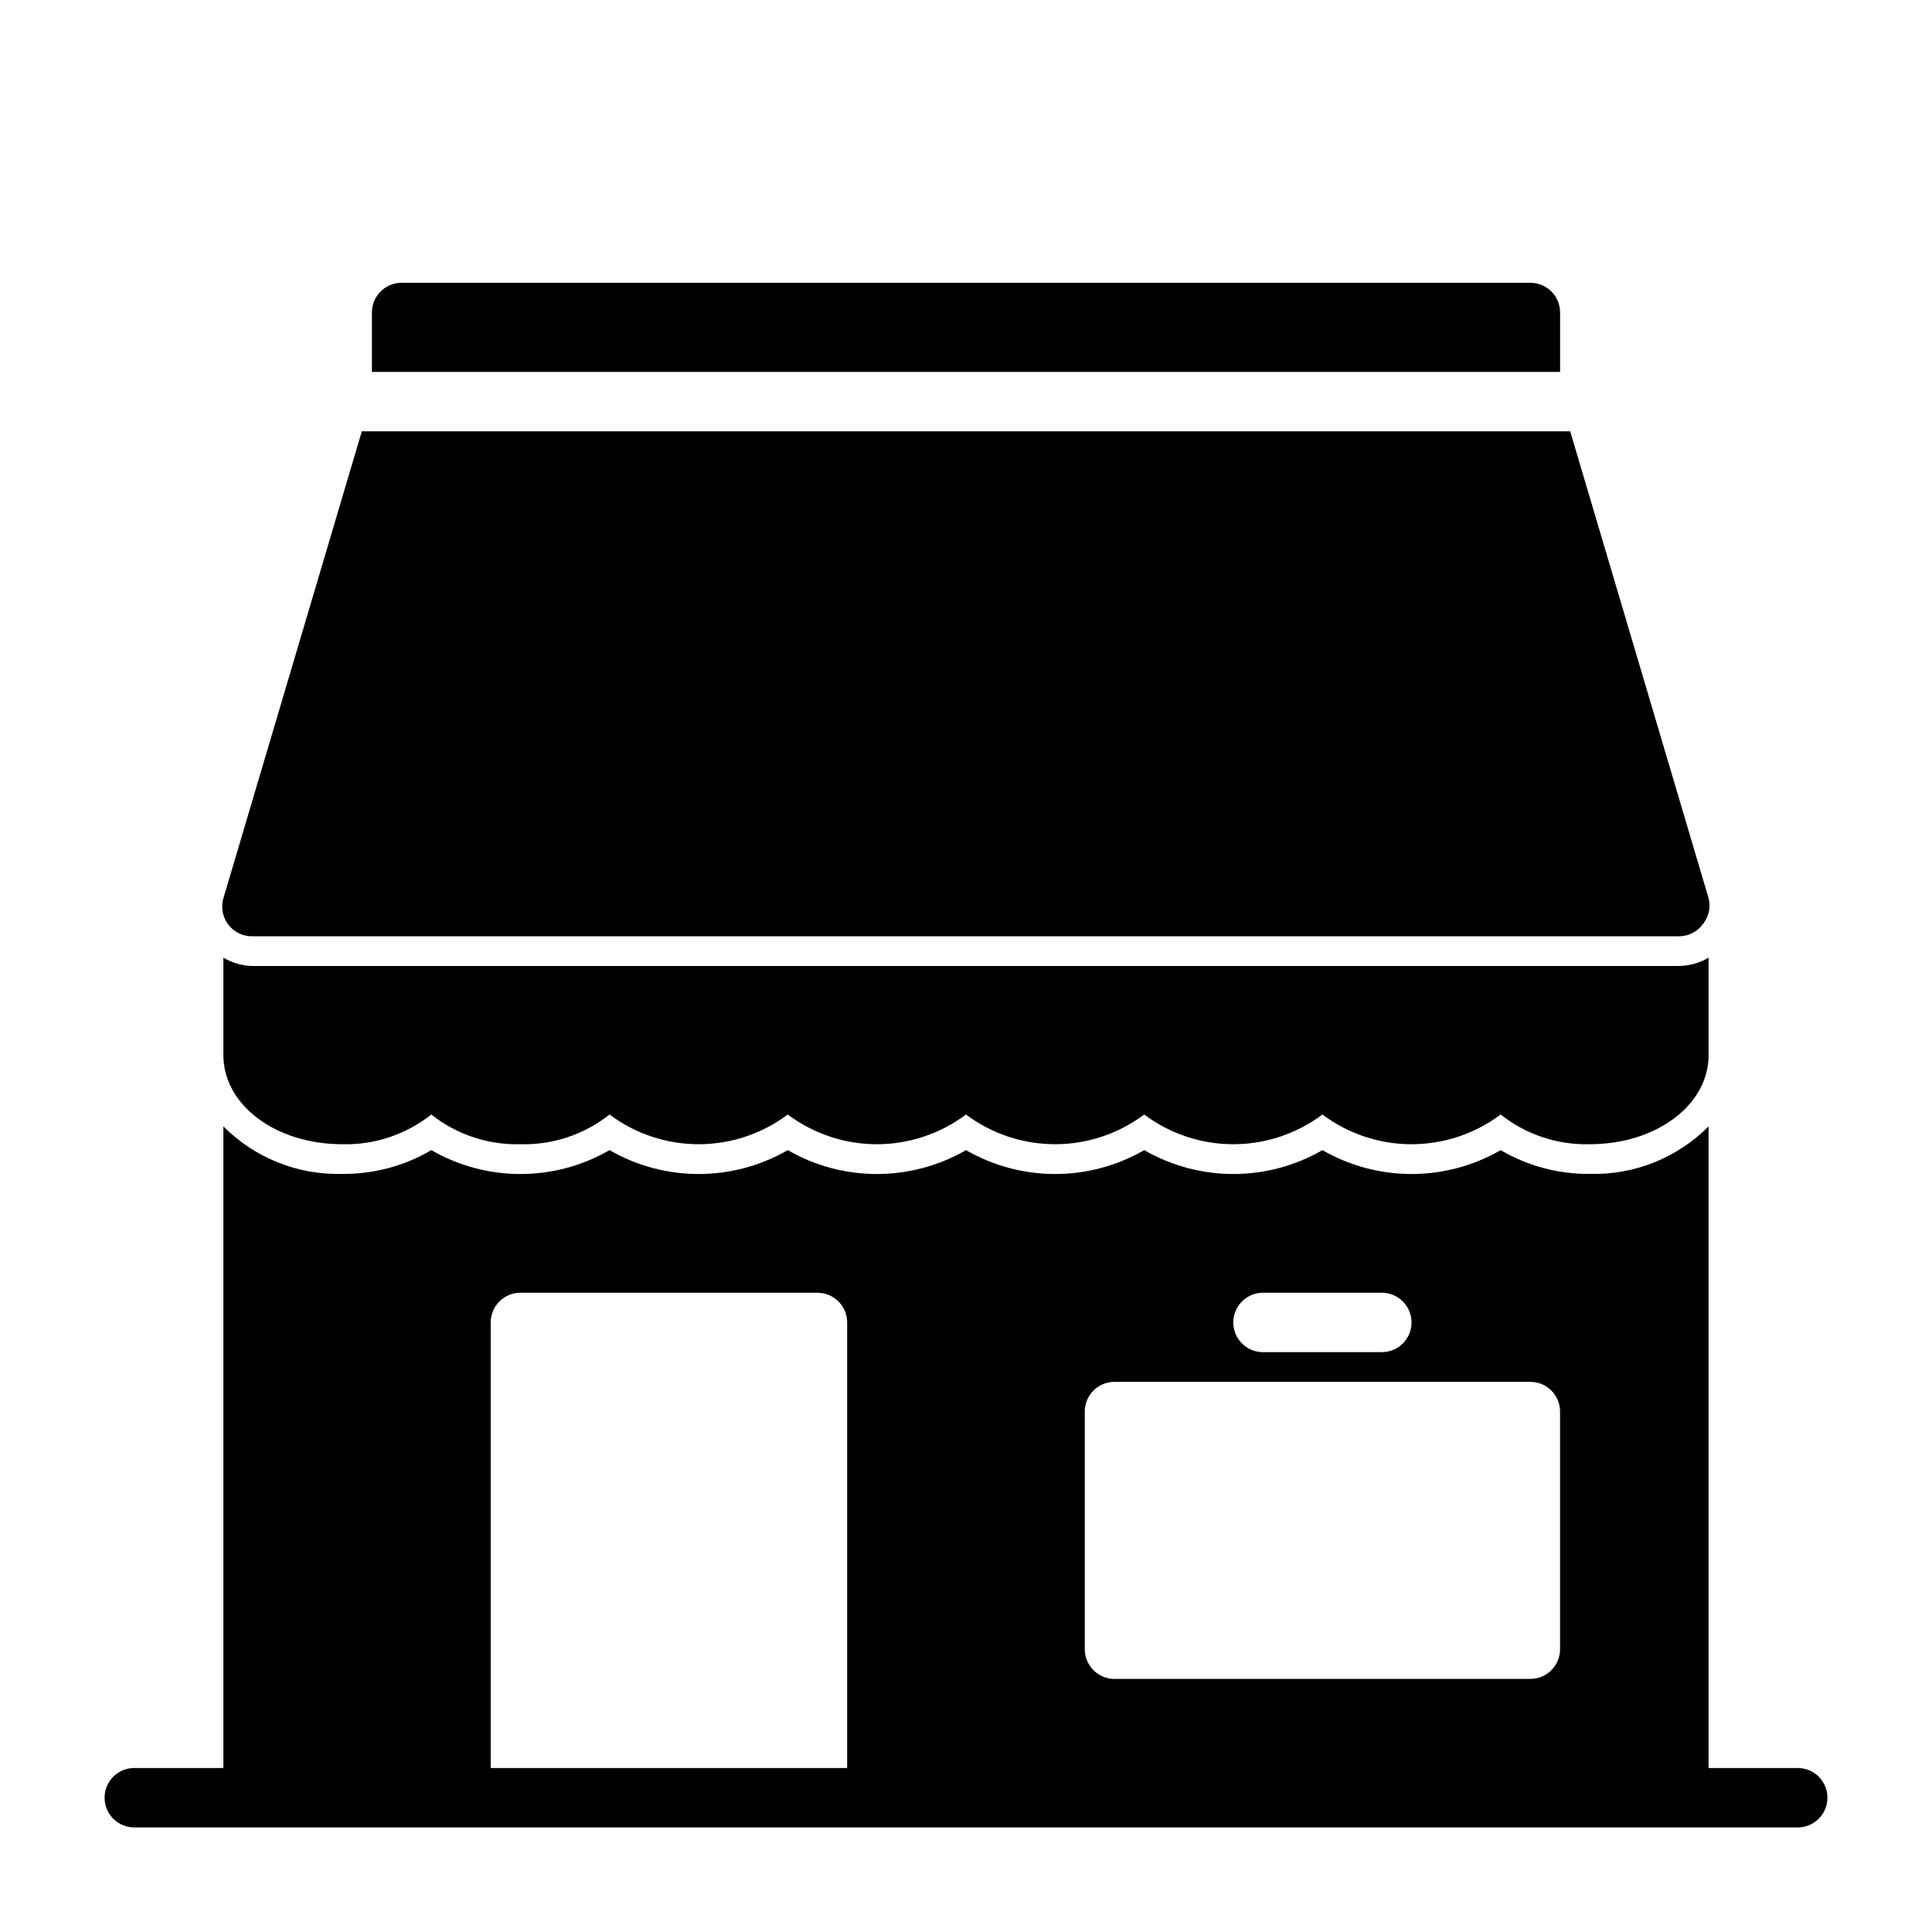
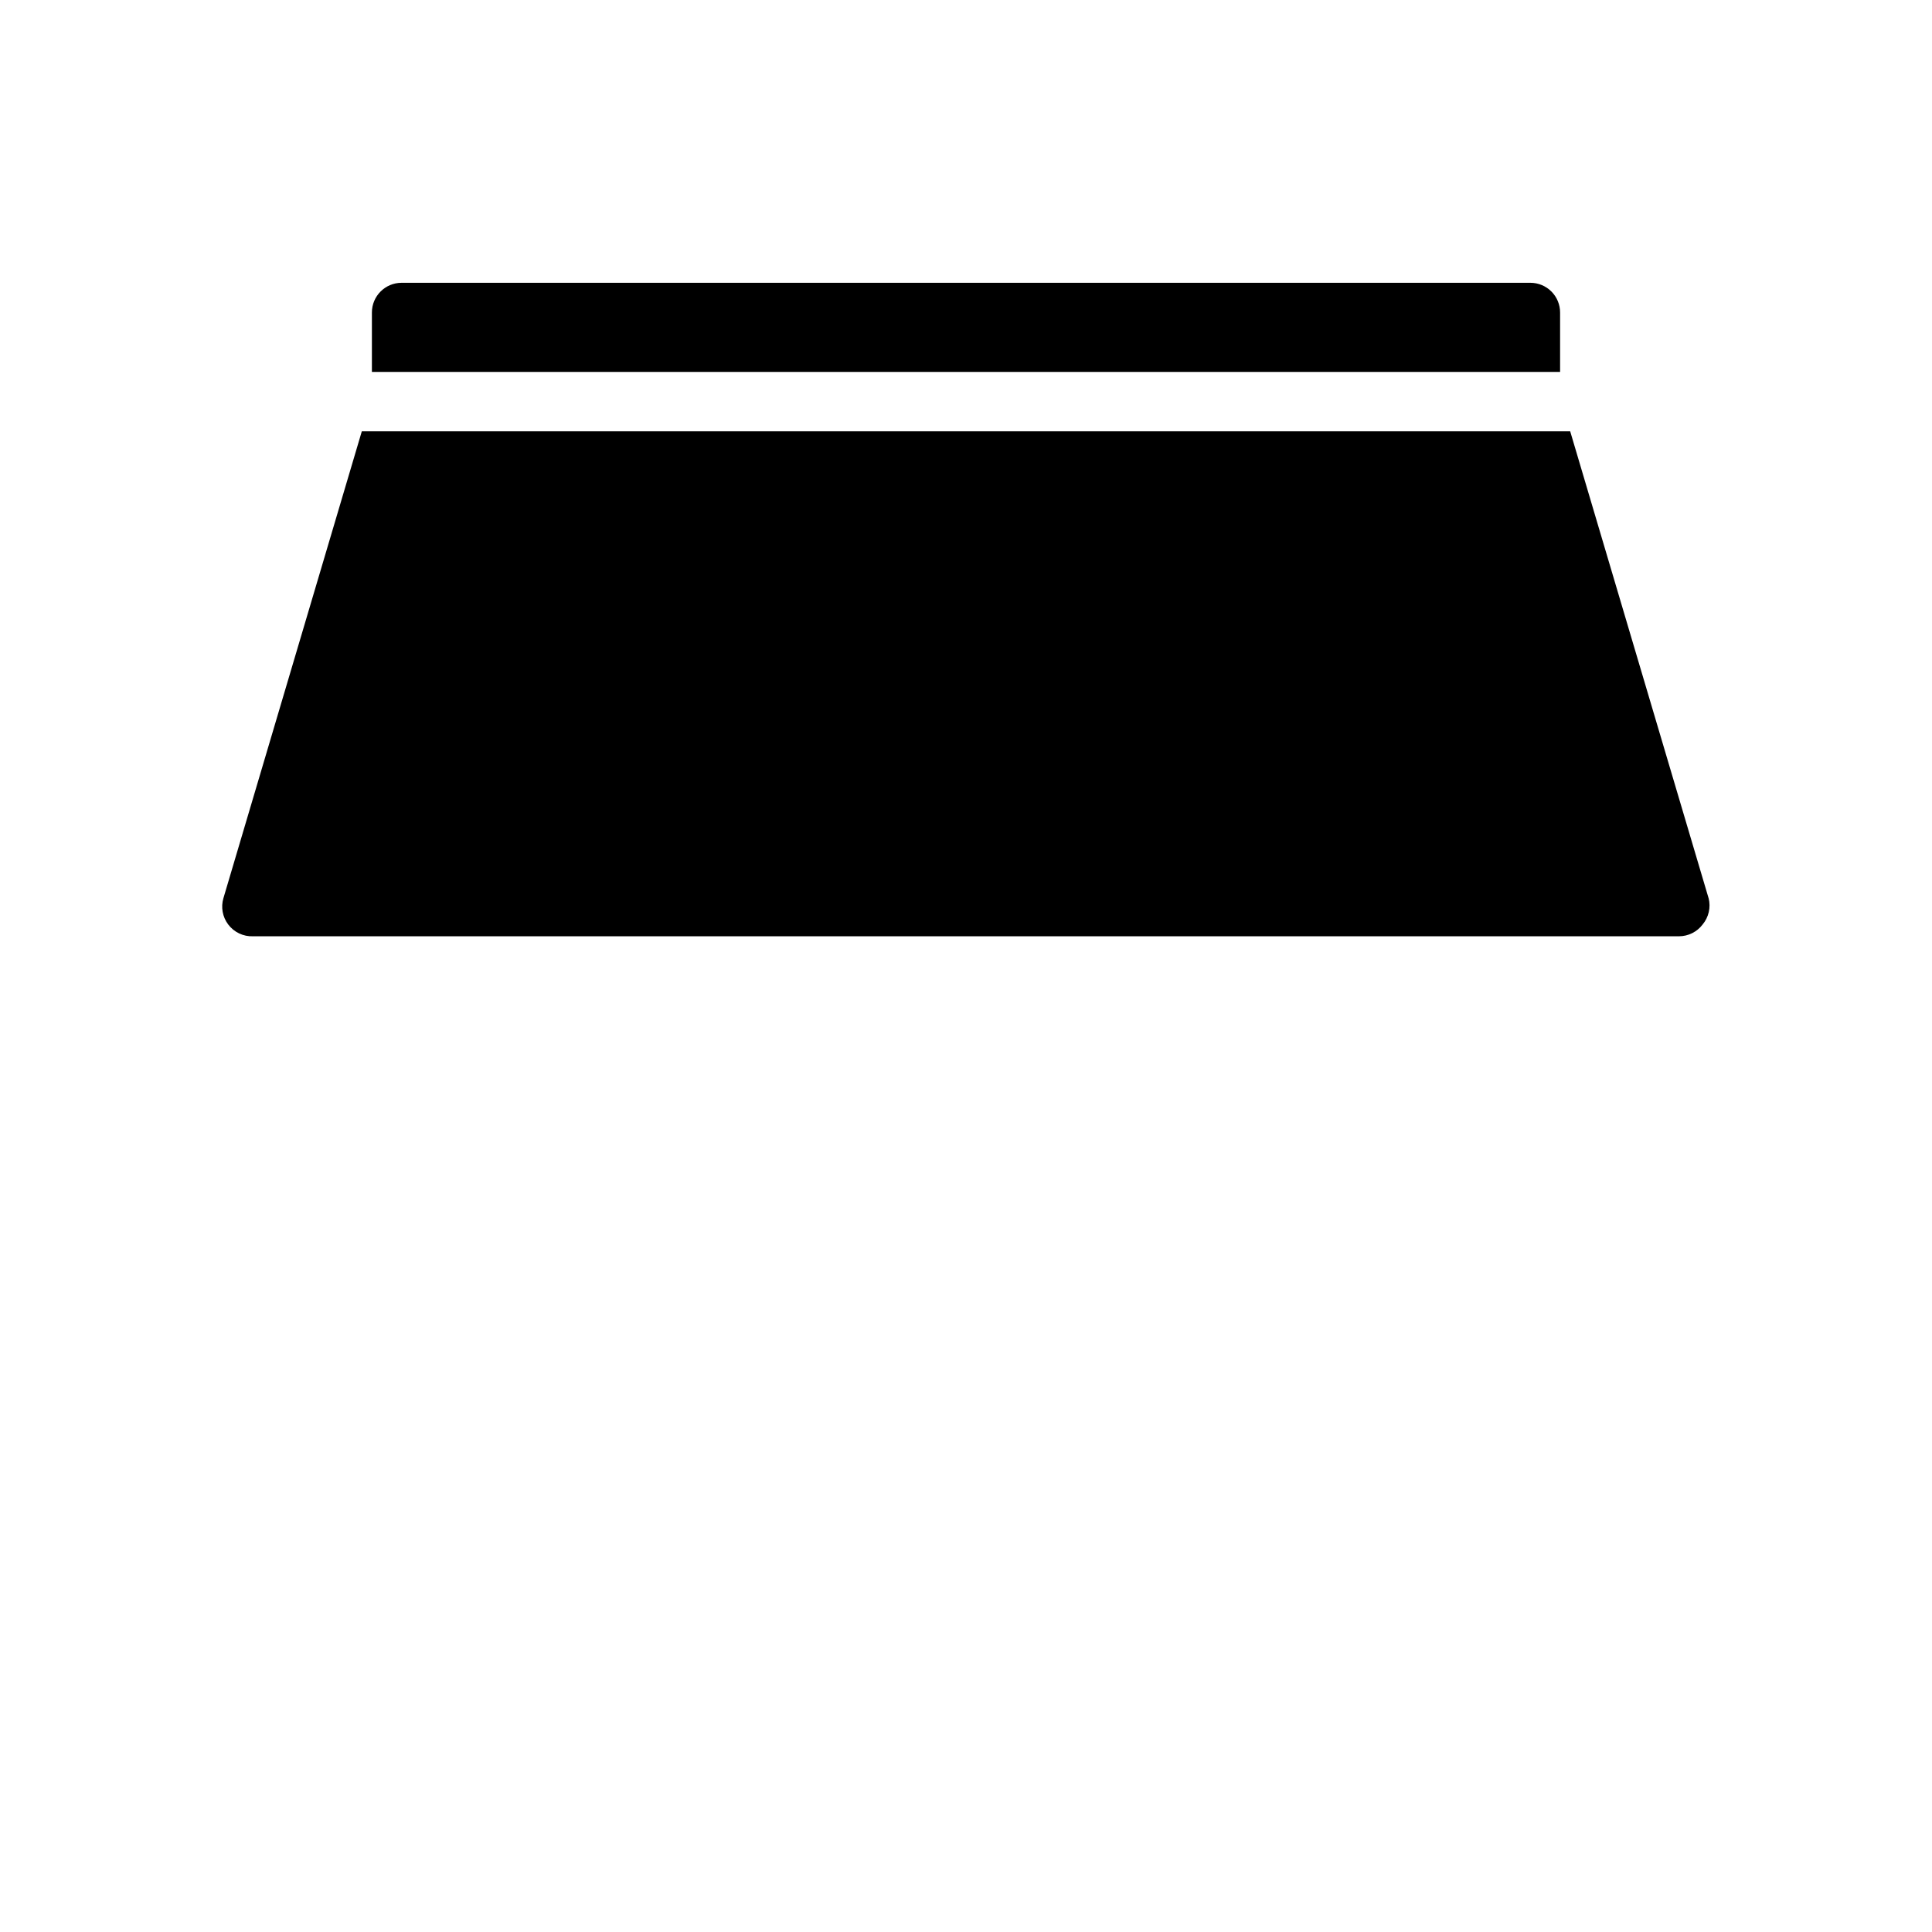
<svg xmlns="http://www.w3.org/2000/svg" fill="#000000" width="800px" height="800px" version="1.1" viewBox="144 144 512 512">
  <g>
-     <path d="m620.41 612.54h-23.613v-170.04c-8.312 8.359-19.707 12.918-31.488 12.594-8.301 0.086-16.465-2.09-23.617-6.297-14.613 8.438-32.617 8.438-47.234 0-14.613 8.438-32.617 8.438-47.23 0-14.613 8.438-32.617 8.438-47.23 0-14.613 8.438-32.621 8.438-47.234 0-14.613 8.438-32.617 8.438-47.23 0-14.613 8.438-32.621 8.438-47.234 0-7.152 4.207-15.316 6.383-23.613 6.297-11.785 0.324-23.18-4.234-31.488-12.594v170.04h-23.617c-4.348 0-7.871 3.523-7.871 7.871 0 4.348 3.523 7.875 7.871 7.875h440.83c4.348 0 7.875-3.527 7.875-7.875 0-4.348-3.527-7.871-7.875-7.871zm-141.7-125.95h31.488c4.348 0 7.871 3.523 7.871 7.871 0 4.348-3.523 7.875-7.871 7.875h-31.488c-4.348 0-7.871-3.527-7.871-7.875 0-4.348 3.523-7.871 7.871-7.871zm-47.23 31.488c0-4.348 3.523-7.871 7.871-7.871h110.21c2.09 0 4.09 0.828 5.566 2.305 1.477 1.477 2.305 3.481 2.305 5.566v62.977c0 2.09-0.828 4.09-2.305 5.566-1.477 1.477-3.477 2.305-5.566 2.305h-110.21c-4.348 0-7.871-3.523-7.871-7.871zm-157.44 94.465v-118.08c0-4.348 3.523-7.871 7.871-7.871h78.719c2.09 0 4.09 0.832 5.566 2.305 1.477 1.477 2.309 3.481 2.309 5.566v118.08z" />
    <path d="m557.44 242.56v-15.746c0-2.086-0.828-4.09-2.305-5.566-1.477-1.477-3.477-2.305-5.566-2.305h-299.14c-4.348 0-7.871 3.523-7.871 7.871v15.742z" />
-     <path d="m588.93 400h-377.86c-2.773-0.031-5.488-0.789-7.871-2.207v25.82c0 13.227 13.855 23.617 31.488 23.617 8.551 0.23 16.91-2.559 23.613-7.871 6.707 5.312 15.066 8.102 23.617 7.871 8.551 0.23 16.91-2.559 23.617-7.871 6.812 5.109 15.098 7.871 23.613 7.871 8.52 0 16.805-2.762 23.617-7.871 6.812 5.109 15.102 7.871 23.617 7.871 8.516 0 16.801-2.762 23.617-7.871 6.812 5.109 15.098 7.871 23.613 7.871 8.52 0 16.805-2.762 23.617-7.871 6.812 5.109 15.102 7.871 23.617 7.871s16.801-2.762 23.613-7.871c6.816 5.109 15.102 7.871 23.617 7.871s16.805-2.762 23.617-7.871c6.703 5.312 15.062 8.102 23.617 7.871 17.633 0 31.488-10.391 31.488-23.617v-25.82c-2.387 1.418-5.102 2.176-7.875 2.207z" />
    <path d="m596.8 382.05-36.684-123.75h-320.23l-36.684 123.75c-0.695 2.379-0.227 4.945 1.258 6.926 1.551 2.074 4.023 3.254 6.613 3.148h377.86c2.481 0 4.812-1.164 6.301-3.148 1.594-1.926 2.18-4.5 1.574-6.926z" />
  </g>
</svg>